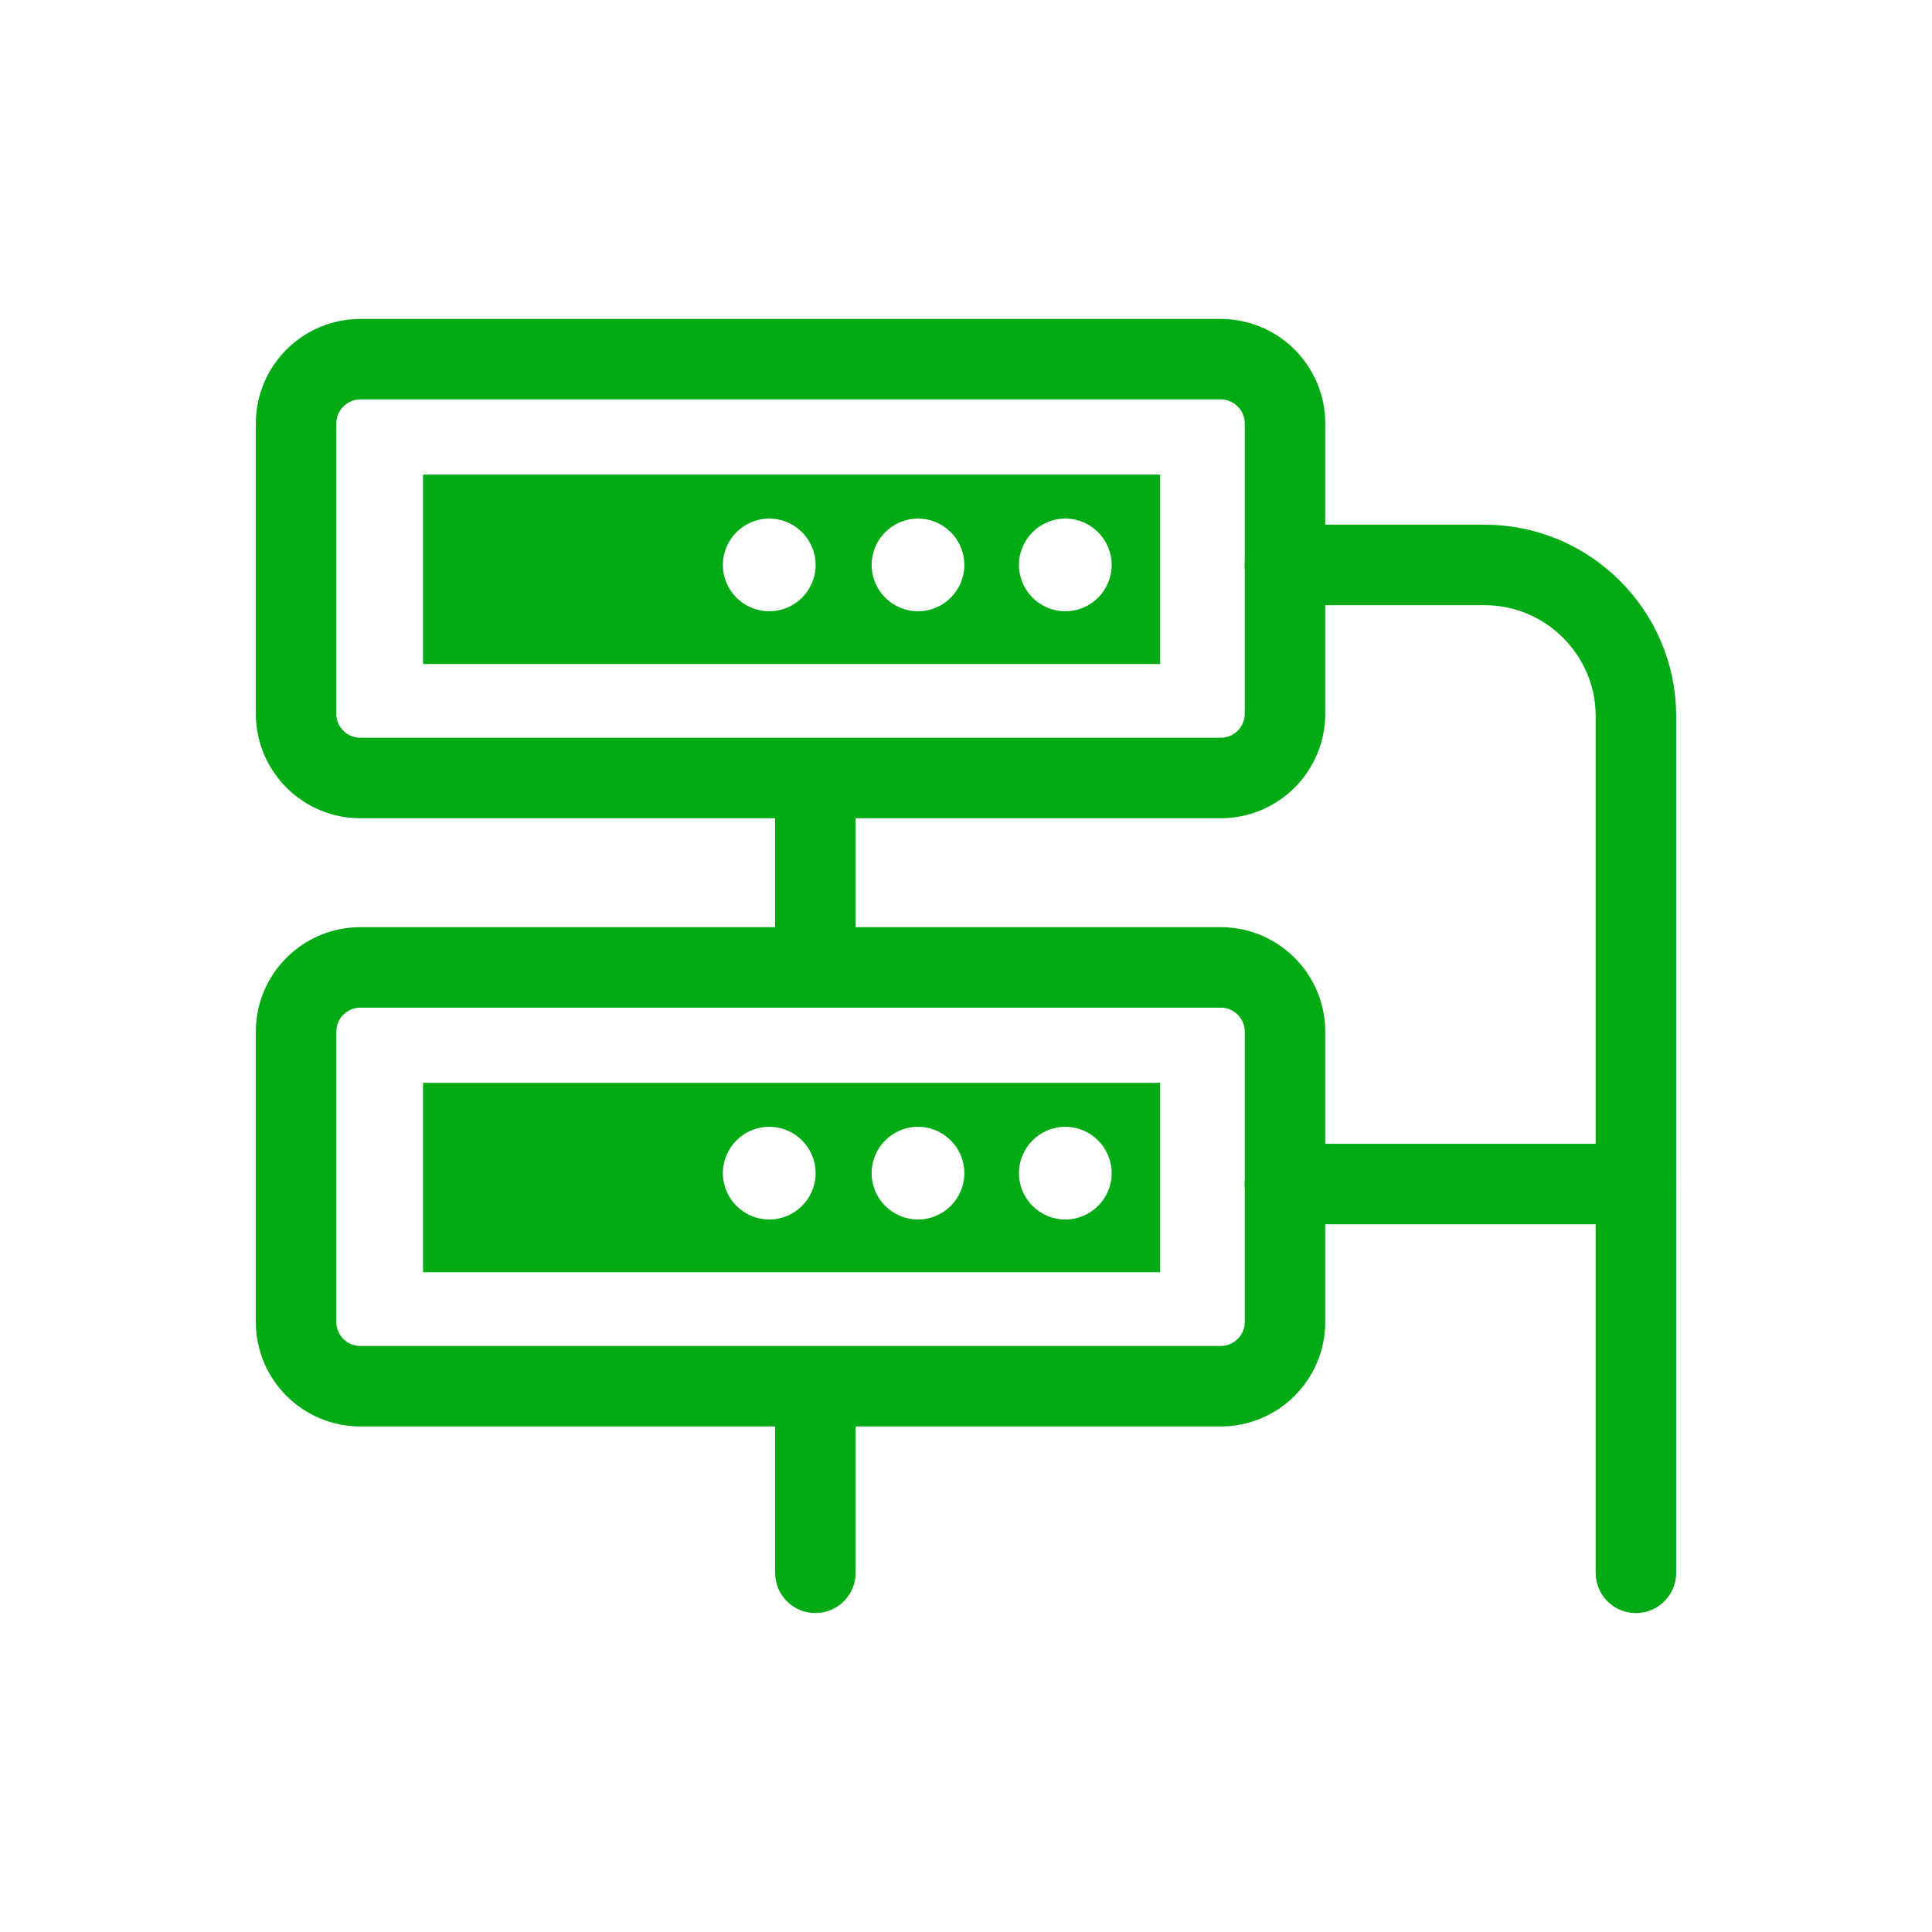
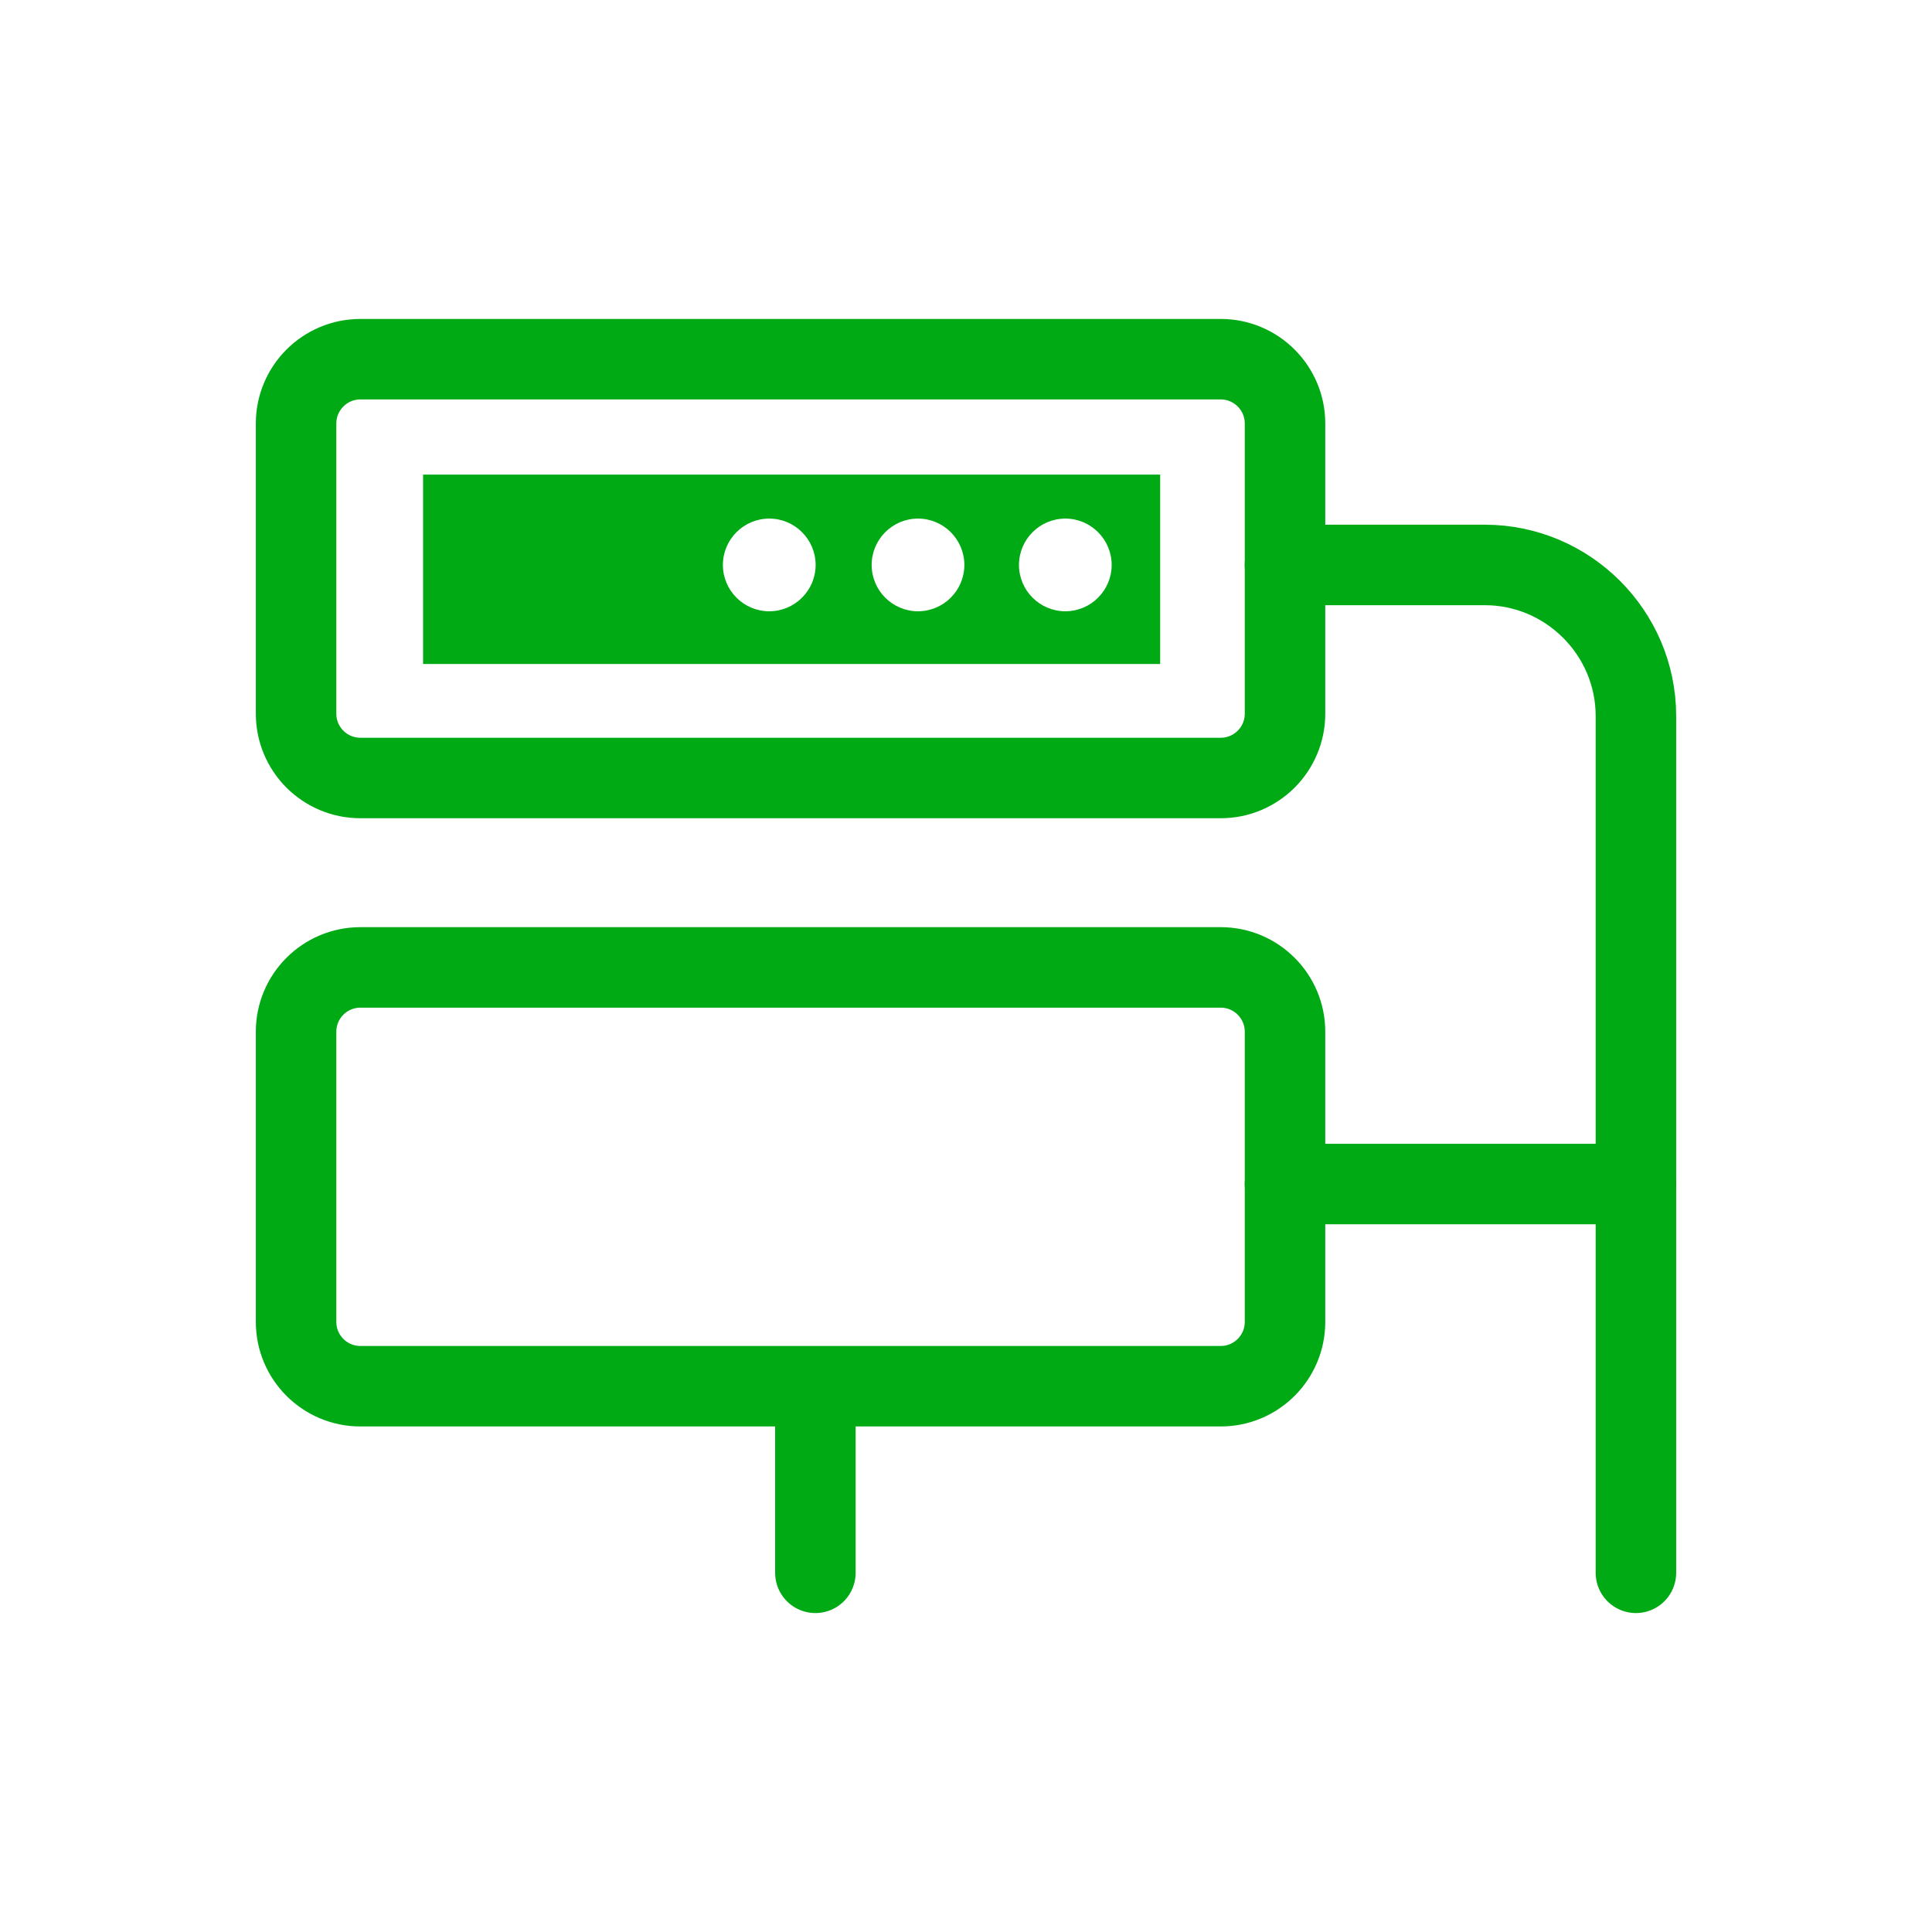
<svg xmlns="http://www.w3.org/2000/svg" width="48" height="48" viewBox="0 0 48 48" fill="none">
  <path d="M30.328 8.924H8.954C8.071 8.924 7.356 9.64 7.356 10.522V17.731C7.356 18.614 8.071 19.329 8.954 19.329H30.328C31.21 19.329 31.926 18.614 31.926 17.731V10.522C31.926 9.64 31.21 8.924 30.328 8.924Z" stroke="#00AA14" stroke-width="2" stroke-miterlimit="10" stroke-linecap="round" />
  <path d="M10.511 11.791V16.497H28.824V11.791H10.511ZM26.468 15.187C25.833 15.187 25.316 14.67 25.316 14.036C25.316 13.401 25.833 12.884 26.468 12.884C27.102 12.884 27.619 13.401 27.619 14.036C27.619 14.67 27.102 15.187 26.468 15.187ZM22.807 15.187C22.173 15.187 21.656 14.67 21.656 14.036C21.656 13.401 22.173 12.884 22.807 12.884C23.442 12.884 23.959 13.401 23.959 14.036C23.959 14.67 23.442 15.187 22.807 15.187ZM19.112 15.187C18.477 15.187 17.96 14.67 17.96 14.036C17.96 13.401 18.477 12.884 19.112 12.884C19.747 12.884 20.264 13.401 20.264 14.036C20.264 14.67 19.747 15.187 19.112 15.187Z" fill="#00AA14" />
  <path d="M31.925 14.036H36.89C38.952 14.036 40.644 15.722 40.644 17.79V39.076" stroke="#00AA14" stroke-width="2" stroke-miterlimit="10" stroke-linecap="round" />
-   <path d="M20.258 23.965V19.406" stroke="#00AA14" stroke-width="2" stroke-miterlimit="10" stroke-linecap="round" />
  <path d="M30.328 24.035H8.954C8.071 24.035 7.356 24.751 7.356 25.633V32.842C7.356 33.725 8.071 34.44 8.954 34.44H30.328C31.21 34.44 31.926 33.725 31.926 32.842V25.633C31.926 24.751 31.21 24.035 30.328 24.035Z" stroke="#00AA14" stroke-width="2" stroke-miterlimit="10" stroke-linecap="round" />
-   <path d="M10.511 26.902V31.608H28.824V26.902H10.511ZM26.468 30.298C25.833 30.298 25.316 29.781 25.316 29.147C25.316 28.512 25.833 27.995 26.468 27.995C27.102 27.995 27.619 28.512 27.619 29.147C27.619 29.781 27.102 30.298 26.468 30.298ZM22.807 30.298C22.173 30.298 21.656 29.781 21.656 29.147C21.656 28.512 22.173 27.995 22.807 27.995C23.442 27.995 23.959 28.512 23.959 29.147C23.959 29.781 23.442 30.298 22.807 30.298ZM19.112 30.298C18.477 30.298 17.96 29.781 17.96 29.147C17.96 28.512 18.477 27.995 19.112 27.995C19.747 27.995 20.264 28.512 20.264 29.147C20.264 29.781 19.747 30.298 19.112 30.298Z" fill="#00AA14" />
  <path d="M20.258 39.076V34.517" stroke="#00AA14" stroke-width="2" stroke-miterlimit="10" stroke-linecap="round" />
  <path d="M31.925 29.417H40.644" stroke="#00AA14" stroke-width="2" stroke-miterlimit="10" stroke-linecap="round" />
</svg>